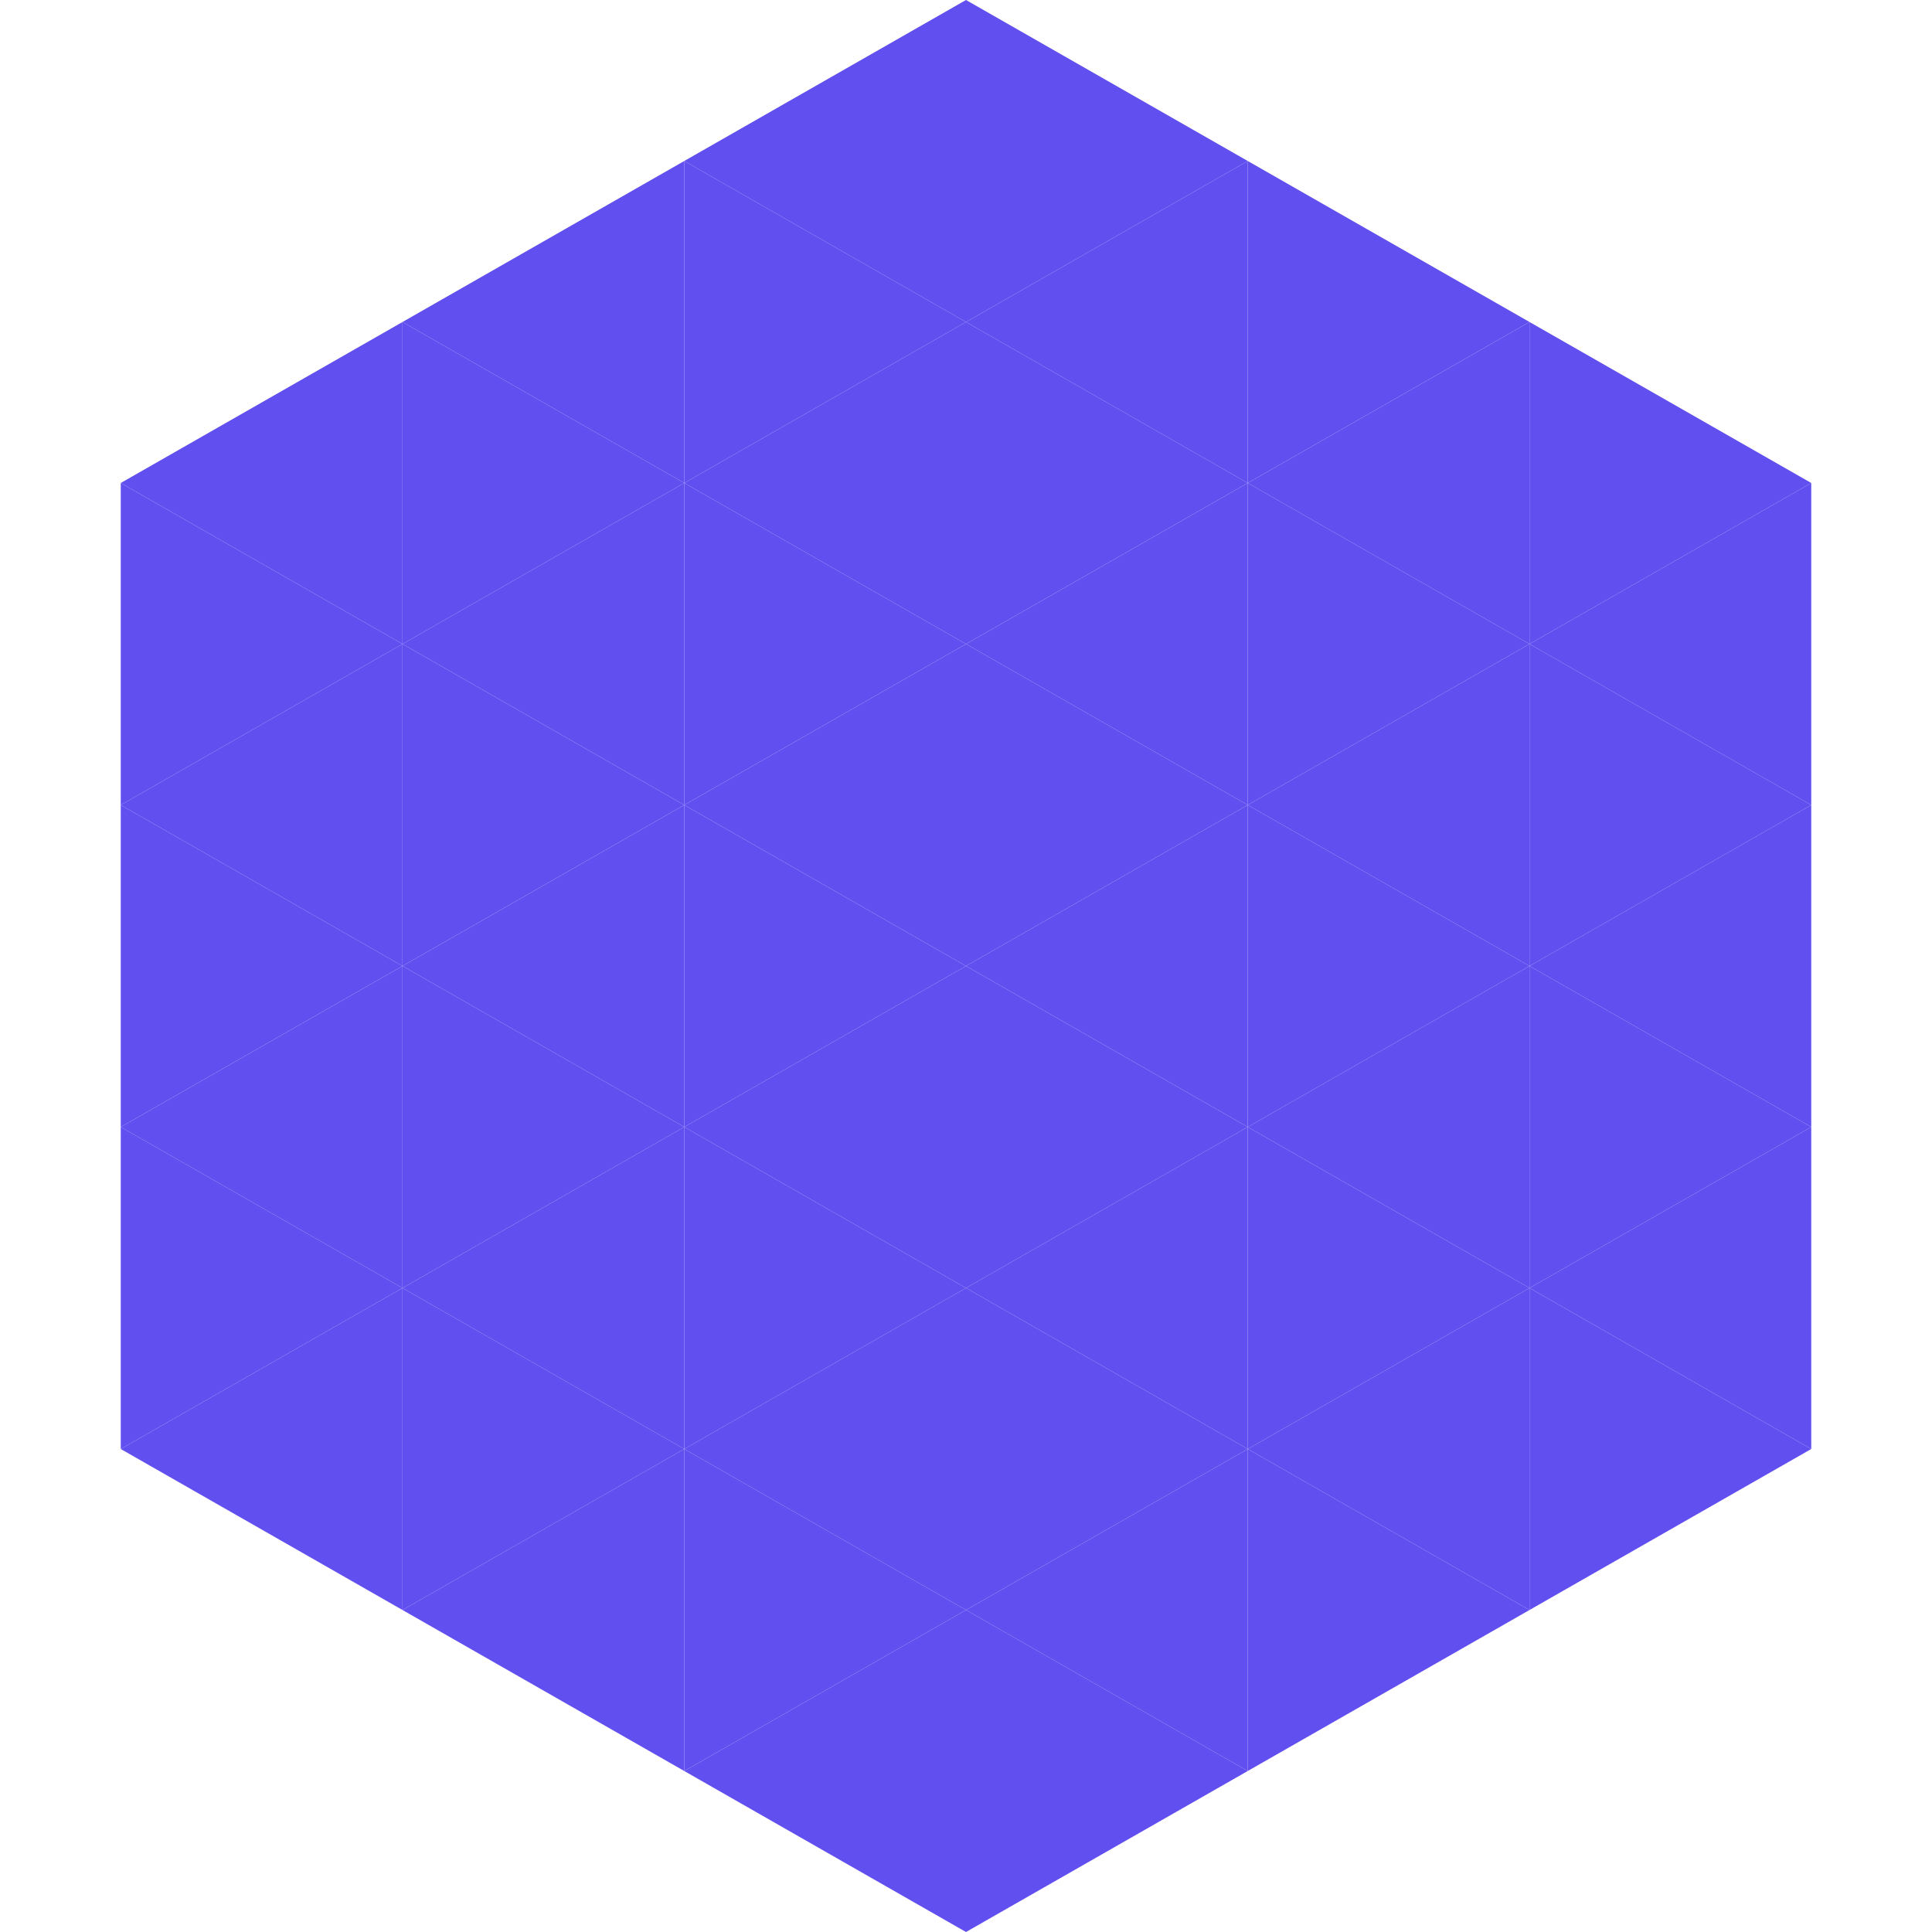
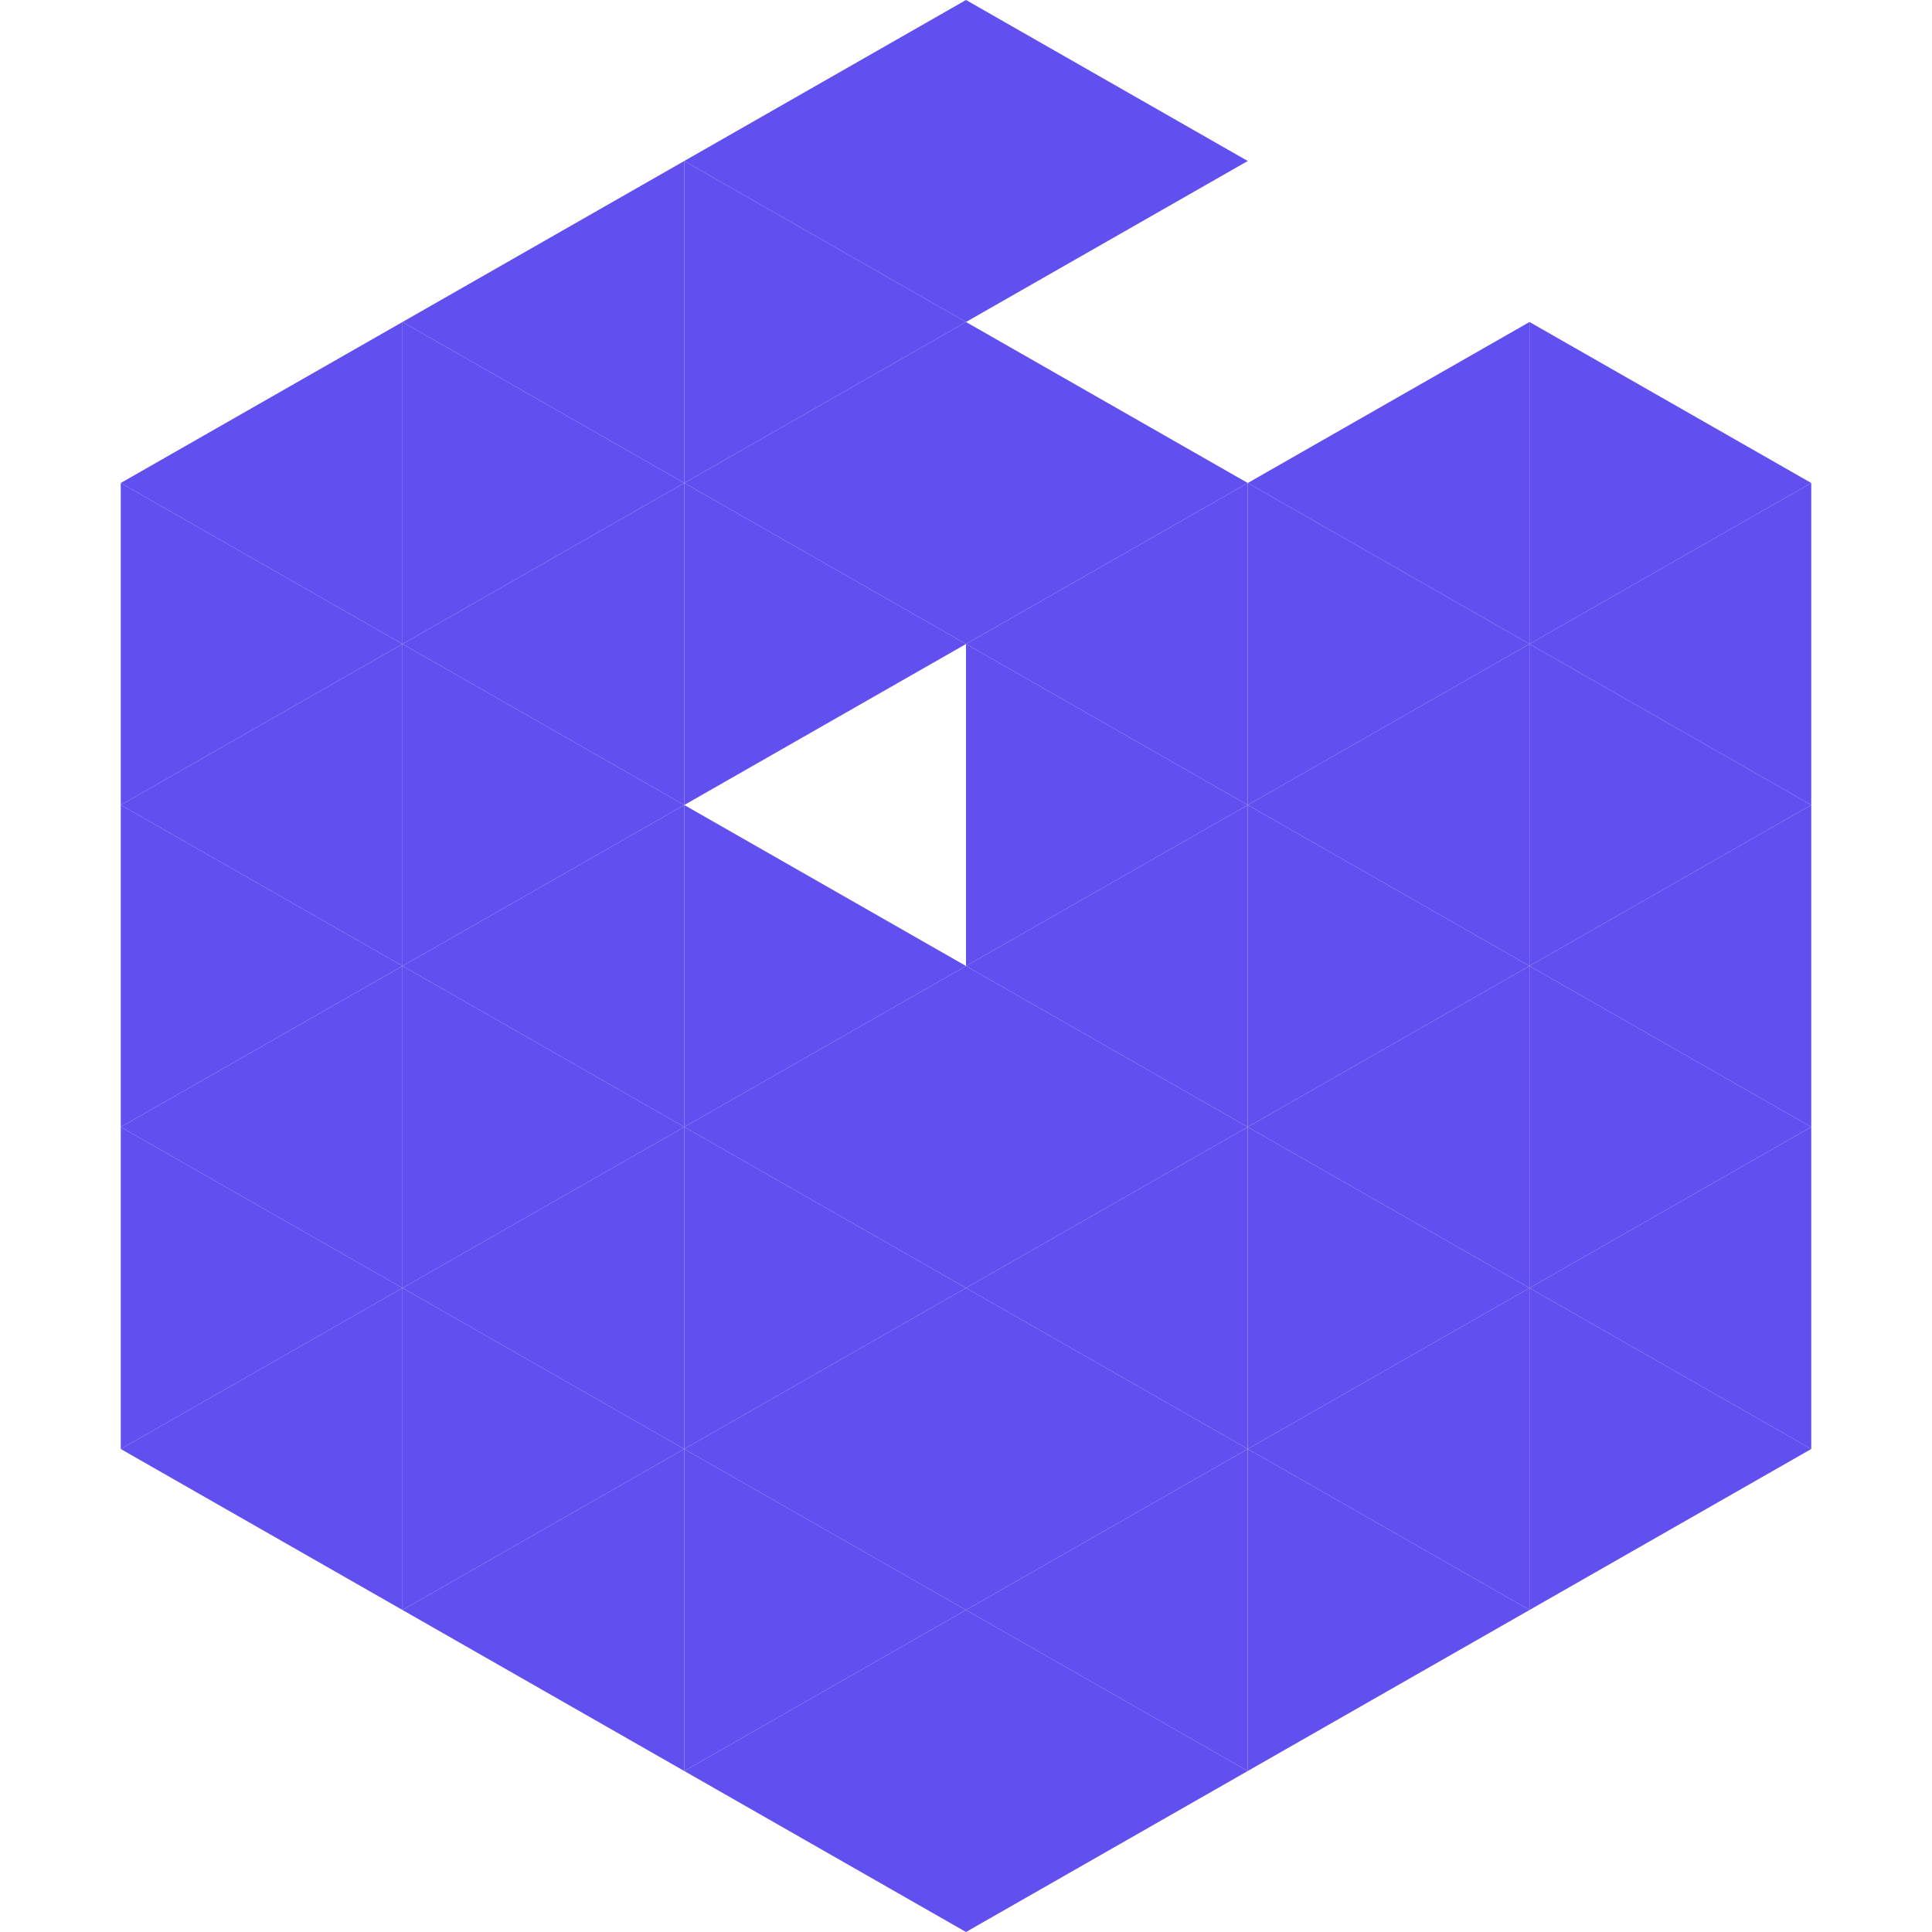
<svg xmlns="http://www.w3.org/2000/svg" width="240" height="240">
  <polygon points="50,40 15,60 50,80" style="fill:rgb(97,79,240)" />
  <polygon points="190,40 225,60 190,80" style="fill:rgb(97,79,240)" />
  <polygon points="15,60 50,80 15,100" style="fill:rgb(97,79,240)" />
  <polygon points="225,60 190,80 225,100" style="fill:rgb(97,79,240)" />
  <polygon points="50,80 15,100 50,120" style="fill:rgb(97,79,240)" />
  <polygon points="190,80 225,100 190,120" style="fill:rgb(97,79,240)" />
  <polygon points="15,100 50,120 15,140" style="fill:rgb(97,79,240)" />
  <polygon points="225,100 190,120 225,140" style="fill:rgb(97,79,240)" />
  <polygon points="50,120 15,140 50,160" style="fill:rgb(97,79,240)" />
  <polygon points="190,120 225,140 190,160" style="fill:rgb(97,79,240)" />
  <polygon points="15,140 50,160 15,180" style="fill:rgb(97,79,240)" />
  <polygon points="225,140 190,160 225,180" style="fill:rgb(97,79,240)" />
  <polygon points="50,160 15,180 50,200" style="fill:rgb(97,79,240)" />
  <polygon points="190,160 225,180 190,200" style="fill:rgb(97,79,240)" />
  <polygon points="15,180 50,200 15,220" style="fill:rgb(255,255,255); fill-opacity:0" />
  <polygon points="225,180 190,200 225,220" style="fill:rgb(255,255,255); fill-opacity:0" />
  <polygon points="50,0 85,20 50,40" style="fill:rgb(255,255,255); fill-opacity:0" />
  <polygon points="190,0 155,20 190,40" style="fill:rgb(255,255,255); fill-opacity:0" />
  <polygon points="85,20 50,40 85,60" style="fill:rgb(97,79,240)" />
-   <polygon points="155,20 190,40 155,60" style="fill:rgb(97,79,240)" />
  <polygon points="50,40 85,60 50,80" style="fill:rgb(97,79,240)" />
  <polygon points="190,40 155,60 190,80" style="fill:rgb(97,79,240)" />
  <polygon points="85,60 50,80 85,100" style="fill:rgb(97,79,240)" />
  <polygon points="155,60 190,80 155,100" style="fill:rgb(97,79,240)" />
  <polygon points="50,80 85,100 50,120" style="fill:rgb(97,79,240)" />
  <polygon points="190,80 155,100 190,120" style="fill:rgb(97,79,240)" />
  <polygon points="85,100 50,120 85,140" style="fill:rgb(97,79,240)" />
  <polygon points="155,100 190,120 155,140" style="fill:rgb(97,79,240)" />
  <polygon points="50,120 85,140 50,160" style="fill:rgb(97,79,240)" />
  <polygon points="190,120 155,140 190,160" style="fill:rgb(97,79,240)" />
  <polygon points="85,140 50,160 85,180" style="fill:rgb(97,79,240)" />
  <polygon points="155,140 190,160 155,180" style="fill:rgb(97,79,240)" />
  <polygon points="50,160 85,180 50,200" style="fill:rgb(97,79,240)" />
  <polygon points="190,160 155,180 190,200" style="fill:rgb(97,79,240)" />
  <polygon points="85,180 50,200 85,220" style="fill:rgb(97,79,240)" />
  <polygon points="155,180 190,200 155,220" style="fill:rgb(97,79,240)" />
  <polygon points="120,0 85,20 120,40" style="fill:rgb(97,79,240)" />
  <polygon points="120,0 155,20 120,40" style="fill:rgb(97,79,240)" />
  <polygon points="85,20 120,40 85,60" style="fill:rgb(97,79,240)" />
-   <polygon points="155,20 120,40 155,60" style="fill:rgb(97,79,240)" />
  <polygon points="120,40 85,60 120,80" style="fill:rgb(97,79,240)" />
  <polygon points="120,40 155,60 120,80" style="fill:rgb(97,79,240)" />
  <polygon points="85,60 120,80 85,100" style="fill:rgb(97,79,240)" />
  <polygon points="155,60 120,80 155,100" style="fill:rgb(97,79,240)" />
-   <polygon points="120,80 85,100 120,120" style="fill:rgb(97,79,240)" />
  <polygon points="120,80 155,100 120,120" style="fill:rgb(97,79,240)" />
  <polygon points="85,100 120,120 85,140" style="fill:rgb(97,79,240)" />
  <polygon points="155,100 120,120 155,140" style="fill:rgb(97,79,240)" />
  <polygon points="120,120 85,140 120,160" style="fill:rgb(97,79,240)" />
  <polygon points="120,120 155,140 120,160" style="fill:rgb(97,79,240)" />
  <polygon points="85,140 120,160 85,180" style="fill:rgb(97,79,240)" />
  <polygon points="155,140 120,160 155,180" style="fill:rgb(97,79,240)" />
  <polygon points="120,160 85,180 120,200" style="fill:rgb(97,79,240)" />
  <polygon points="120,160 155,180 120,200" style="fill:rgb(97,79,240)" />
  <polygon points="85,180 120,200 85,220" style="fill:rgb(97,79,240)" />
  <polygon points="155,180 120,200 155,220" style="fill:rgb(97,79,240)" />
  <polygon points="120,200 85,220 120,240" style="fill:rgb(97,79,240)" />
  <polygon points="120,200 155,220 120,240" style="fill:rgb(97,79,240)" />
  <polygon points="85,220 120,240 85,260" style="fill:rgb(255,255,255); fill-opacity:0" />
  <polygon points="155,220 120,240 155,260" style="fill:rgb(255,255,255); fill-opacity:0" />
</svg>